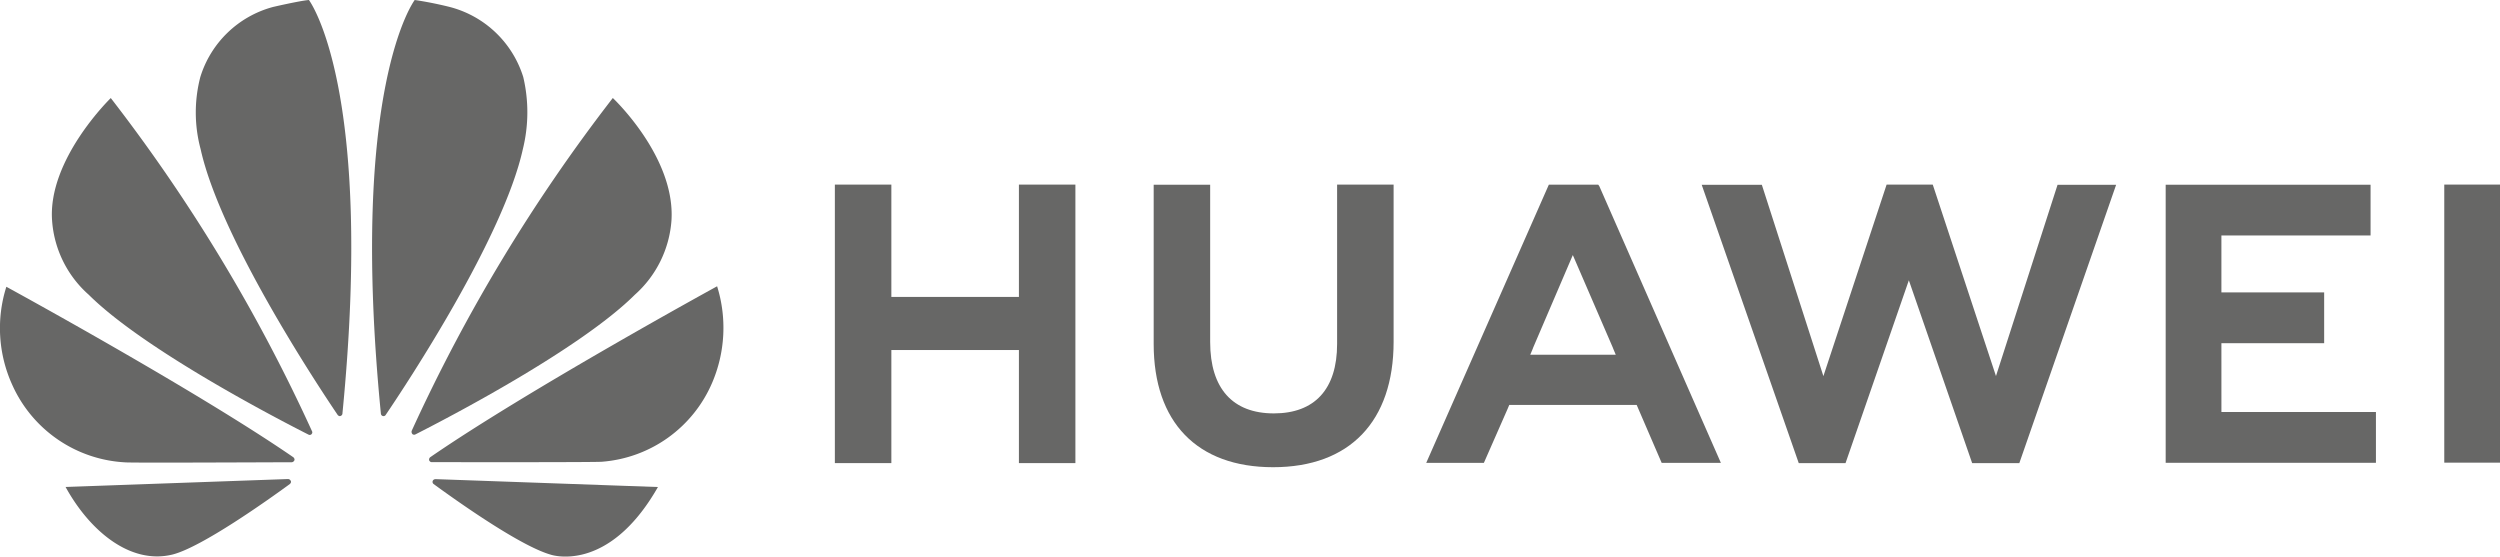
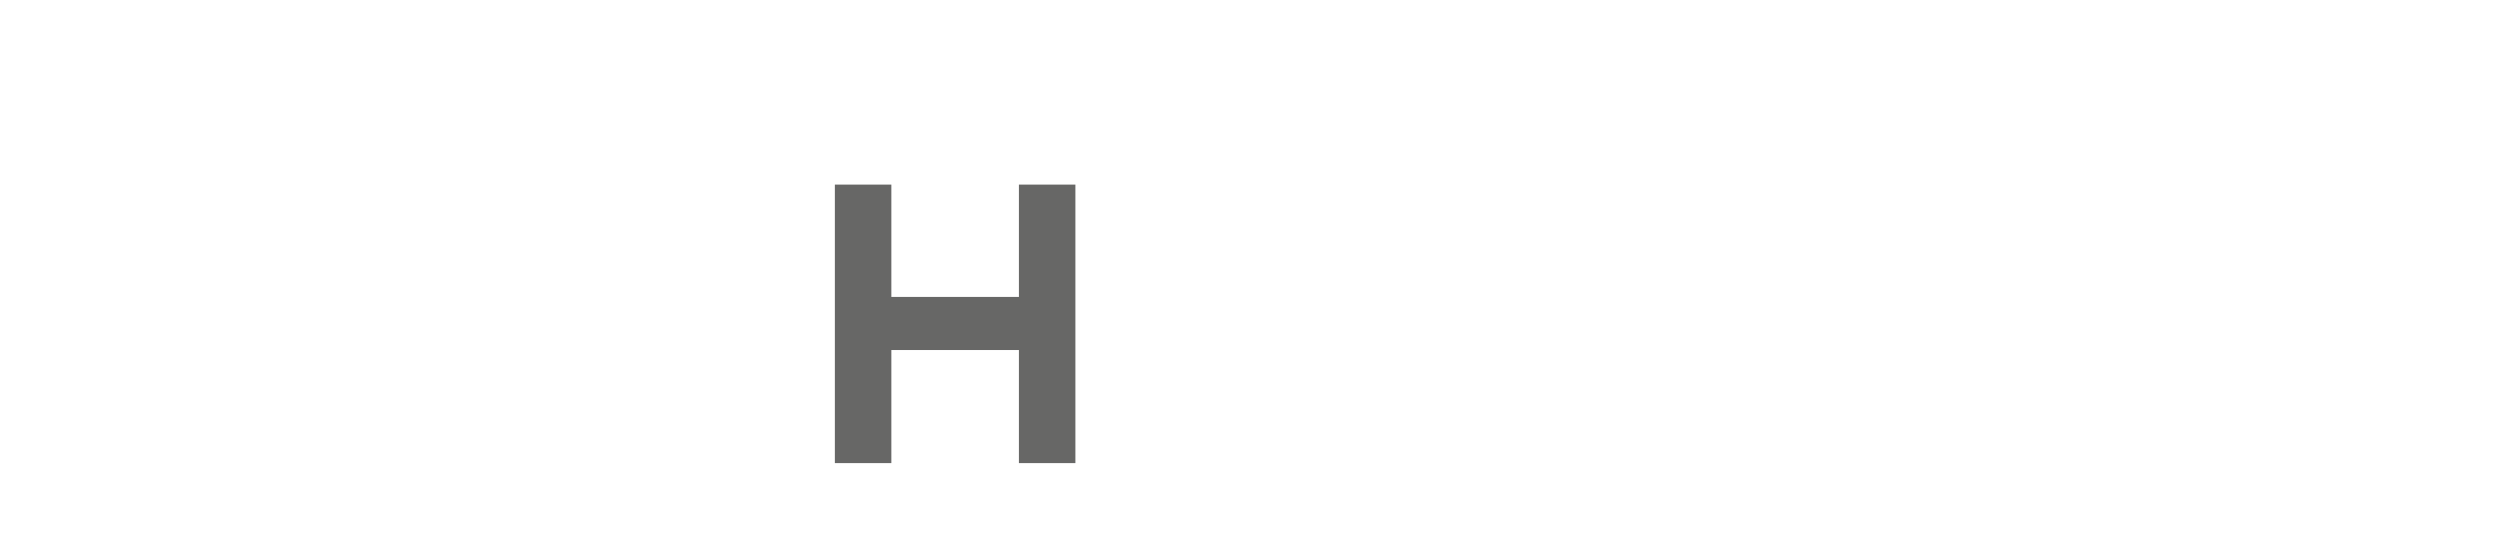
<svg xmlns="http://www.w3.org/2000/svg" id="Gruppe_1220" data-name="Gruppe 1220" width="162.476" height="36.173" viewBox="0 0 162.476 36.173">
  <defs>
    <clipPath id="clip-path">
-       <rect id="Rechteck_1538" data-name="Rechteck 1538" width="162.476" height="36.173" fill="#676766" />
-     </clipPath>
+       </clipPath>
  </defs>
  <path id="Pfad_1600" data-name="Pfad 1600" d="M437.15,101.315h-8.29v-7.3h-3.672v18.1h3.672v-7.349h8.29v7.349h3.671v-18.1H437.15Z" transform="translate(-370.93 -82.018)" fill="#676766" />
  <g id="Gruppe_1219" data-name="Gruppe 1219" transform="translate(0)">
    <g id="Gruppe_1218" data-name="Gruppe 1218" clip-path="url(#clip-path)">
      <path id="Pfad_1601" data-name="Pfad 1601" d="M599.5,104.372c0,2.942-1.461,4.513-4.113,4.513-2.668,0-4.137-1.615-4.137-4.638V94.026h-3.671v10.347c0,5.09,2.828,8.009,7.76,8.009,4.978,0,7.833-2.974,7.833-8.159V94.015H599.5Z" transform="translate(-512.601 -82.018)" fill="#676766" />
      <path id="Pfad_1602" data-name="Pfad 1602" d="M885.829,106.441,881.721,94h-3l-4.108,12.446-4-12.435h-3.908l6.306,18.088h3.041l4.115-11.882,4.114,11.882h3.066l6.291-18.088h-3.807Z" transform="translate(-756.11 -82.001)" fill="#676766" />
-       <path id="Pfad_1603" data-name="Pfad 1603" d="M1106.578,104.407h6.678v-3.3h-6.678v-3.7h9.694v-3.3h-13.316v18.072h13.665v-3.3h-10.042Z" transform="translate(-962.208 -82.102)" fill="#676766" />
      <rect id="Rechteck_1537" data-name="Rechteck 1537" width="3.622" height="18.072" transform="translate(158.854 11.996)" fill="#676766" />
      <path id="Pfad_1604" data-name="Pfad 1604" d="M740.036,108.334l1.625,3.767h3.848l-7.9-17.981-.071-.1h-3.21L726.359,112.1h3.747l1.538-3.5h0l.111-.264Zm-4.15-9.74,2.618,6.057H738.5l.176.42H733.12l.176-.42h-.005Z" transform="translate(-633.668 -82.018)" fill="#676766" />
      <path id="Pfad_1605" data-name="Pfad 1605" d="M43.258,71.774a.155.155,0,0,0,.04-.178h0A110.068,110.068,0,0,0,30.214,49.93S26.1,53.916,26.4,57.906a7.093,7.093,0,0,0,2.382,4.808c3.586,3.567,12.269,8.071,14.288,9.093a.166.166,0,0,0,.193-.033" transform="translate(-23.014 -43.558)" fill="#676766" />
-       <path id="Pfad_1606" data-name="Pfad 1606" d="M48.034,244.077a.2.2,0,0,0-.186-.133v0l-14.453.515c1.567,2.854,4.207,5.069,6.958,4.389,1.9-.484,6.2-3.544,7.616-4.579l0,0c.109-.1.07-.184.07-.184" transform="translate(-29.133 -212.811)" fill="#676766" />
      <path id="Pfad_1607" data-name="Pfad 1607" d="M19.12,157.347c.07-.115-.053-.222-.053-.222C12.718,152.754.413,146.043.413,146.043A8.9,8.9,0,0,0,.8,152.426a8.529,8.529,0,0,0,7.327,5.028c.217.04,8.6,0,10.843-.007a.2.2,0,0,0,.148-.1" transform="translate(0 -127.406)" fill="#676766" />
      <path id="Pfad_1608" data-name="Pfad 1608" d="M107,0c-.629.056-2.327.451-2.327.451a6.783,6.783,0,0,0-4.731,4.555,9.175,9.175,0,0,0,.018,4.68c1.278,5.786,7.564,15.294,8.914,17.289.1.1.171.062.171.062a.183.183,0,0,0,.135-.184l0,0C111.263,5.626,107,0,107,0" transform="translate(-86.923 0)" fill="#676766" />
-       <path id="Pfad_1609" data-name="Pfad 1609" d="M190.175,27.033a.168.168,0,0,0,.21-.081h0c1.386-2.048,7.636-11.5,8.907-17.267a9.969,9.969,0,0,0,.024-4.68A6.787,6.787,0,0,0,194.539.453s-1.1-.284-2.276-.453c0,0-4.285,5.629-2.2,26.871h0a.178.178,0,0,0,.111.162" transform="translate(-165.31)" fill="#676766" />
+       <path id="Pfad_1609" data-name="Pfad 1609" d="M190.175,27.033a.168.168,0,0,0,.21-.081h0c1.386-2.048,7.636-11.5,8.907-17.267A6.787,6.787,0,0,0,194.539.453s-1.1-.284-2.276-.453c0,0-4.285,5.629-2.2,26.871h0a.178.178,0,0,0,.111.162" transform="translate(-165.31)" fill="#676766" />
      <path id="Pfad_1610" data-name="Pfad 1610" d="M220.517,244.024a.174.174,0,0,0-.107.312h0c1.384,1.012,5.578,4.007,7.6,4.588,0,0,3.736,1.3,6.98-4.392l-14.472-.514Z" transform="translate(-192.231 -212.88)" fill="#676766" />
      <path id="Pfad_1611" data-name="Pfad 1611" d="M237.249,145.8s-12.287,6.73-18.64,11.106l0,0a.2.2,0,0,0-.074.214s.059.11.149.11v0c2.274.005,10.884.014,11.1-.027a8.5,8.5,0,0,0,7.14-5.129,9.068,9.068,0,0,0,.322-6.277" transform="translate(-190.642 -127.196)" fill="#676766" />
      <path id="Pfad_1612" data-name="Pfad 1612" d="M209.657,71.774a.179.179,0,0,0,.2.012v0c2.07-1.051,10.686-5.525,14.255-9.075a7.145,7.145,0,0,0,2.378-4.828c.262-4.132-3.812-7.956-3.812-7.956a109.984,109.984,0,0,0-13.061,21.609h0a.213.213,0,0,0,.04.235" transform="translate(-182.851 -43.558)" fill="#676766" />
    </g>
  </g>
</svg>